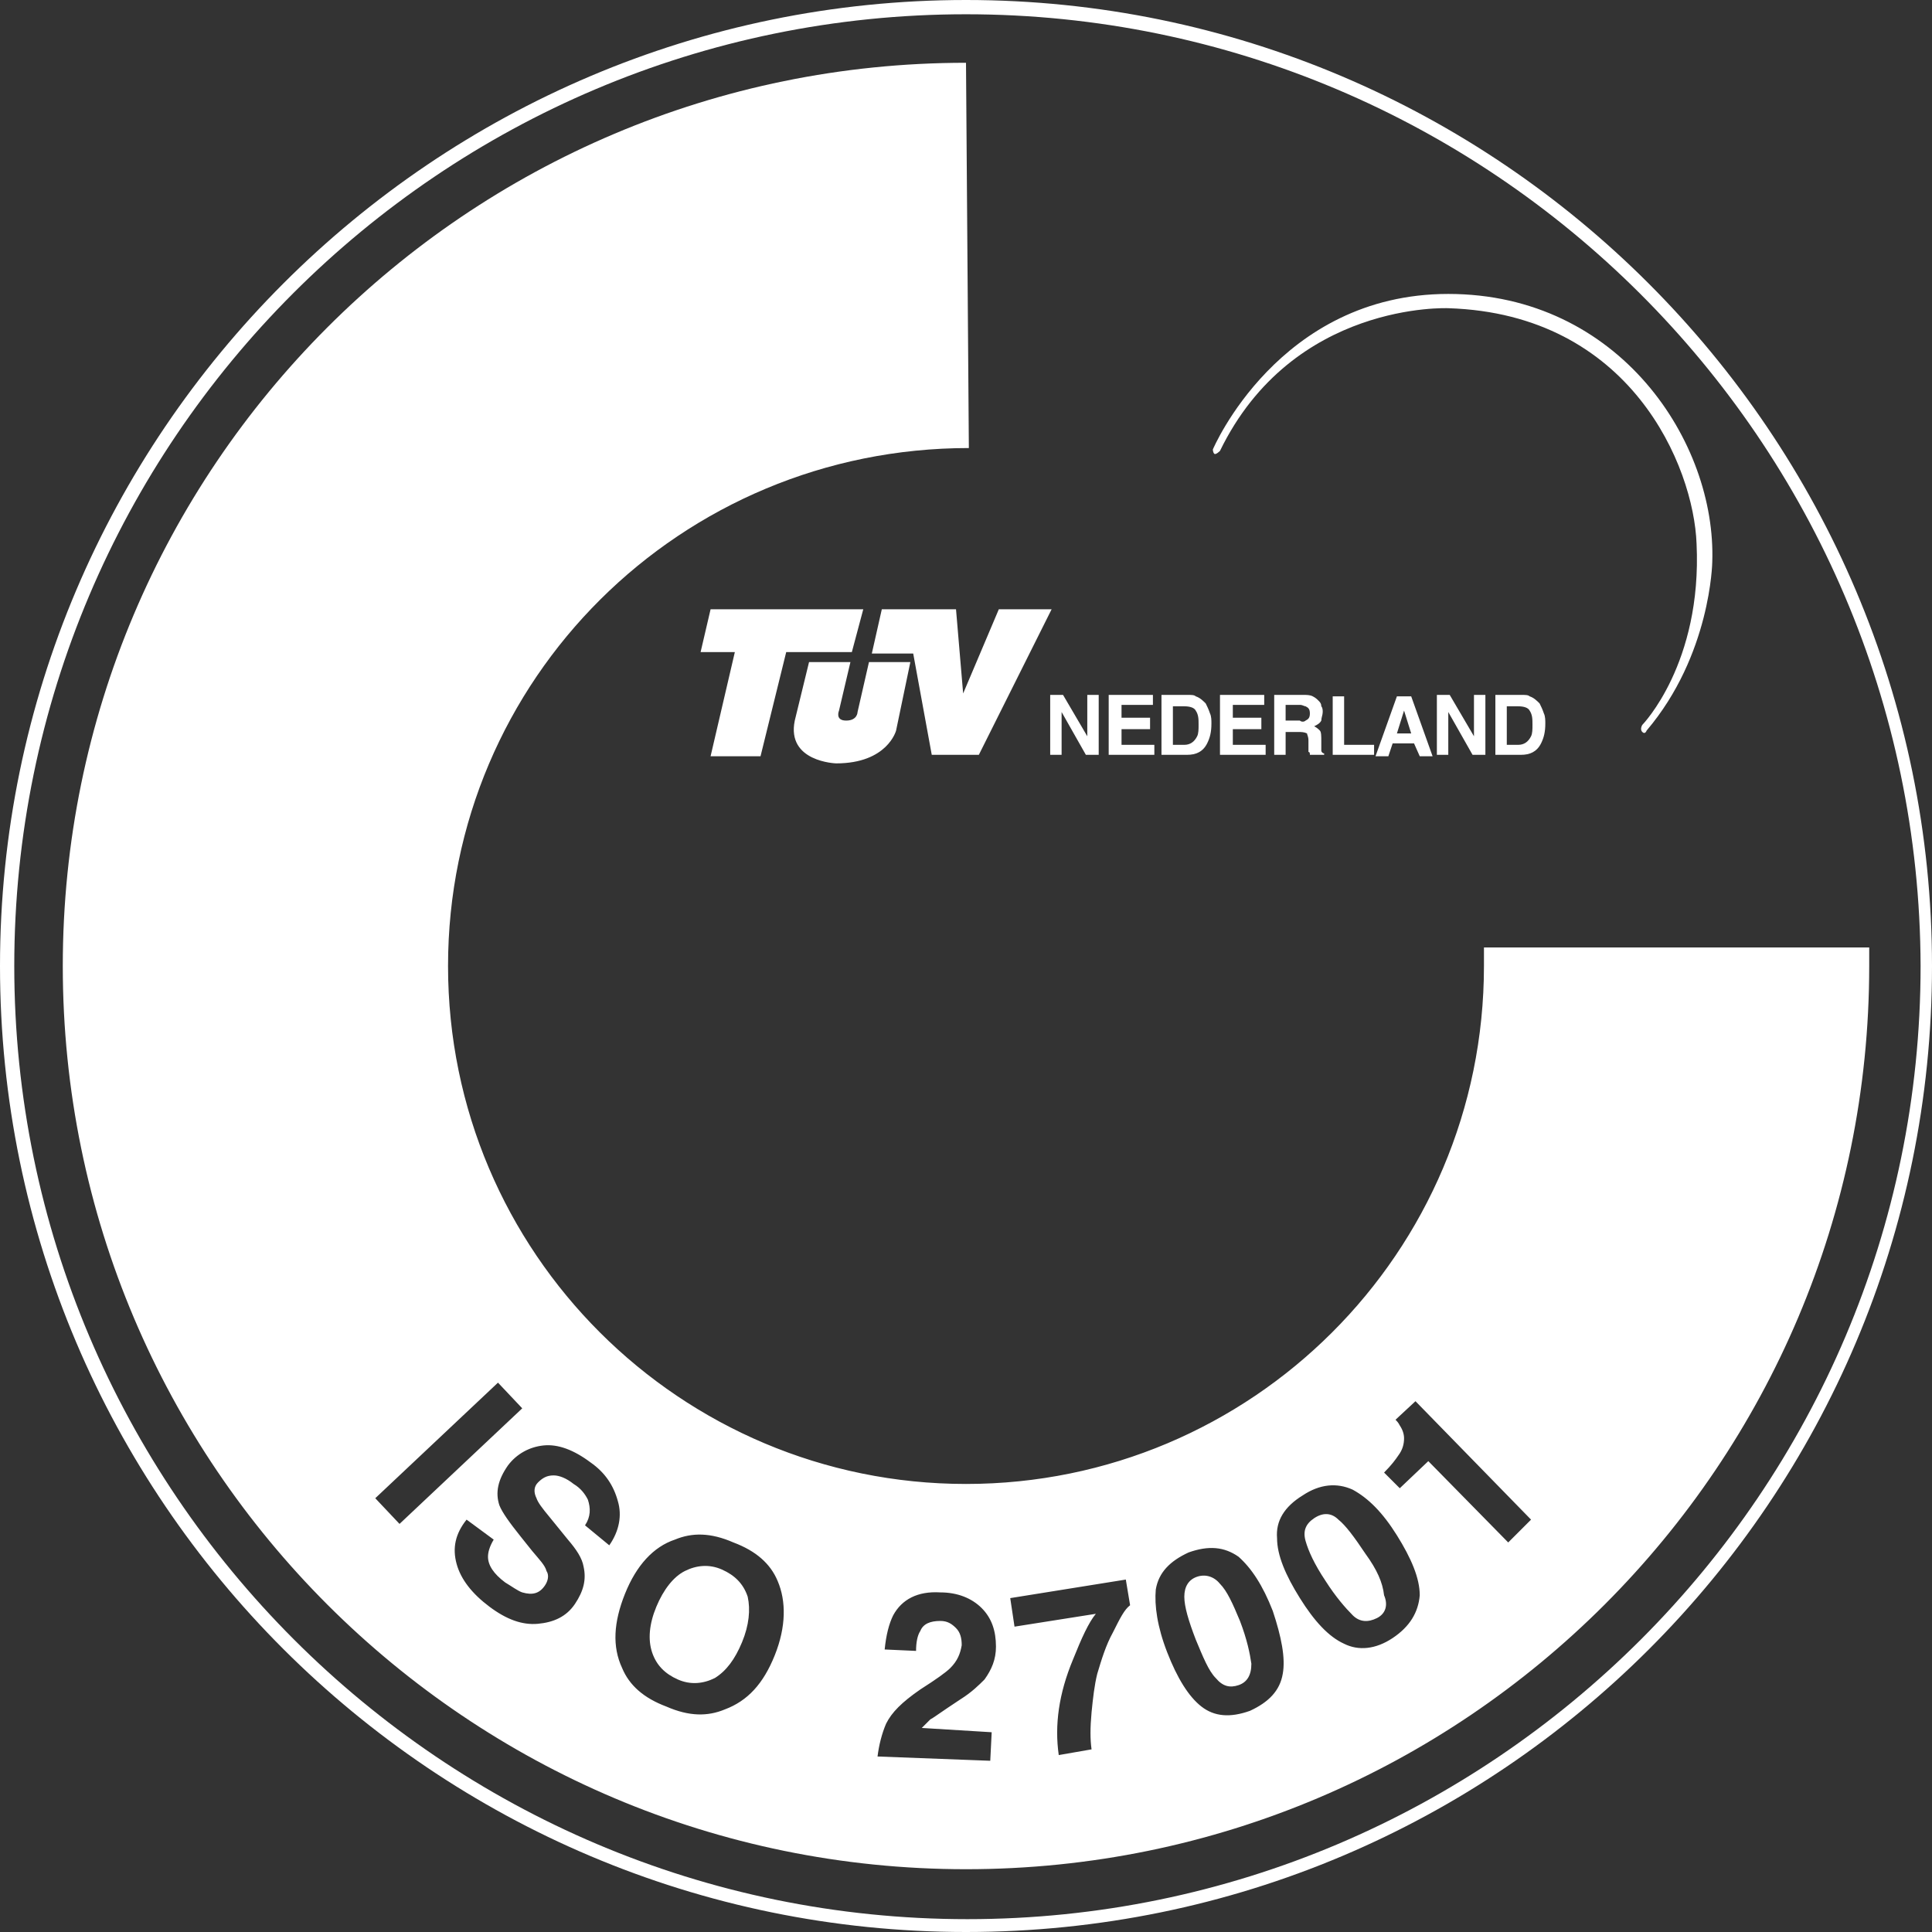
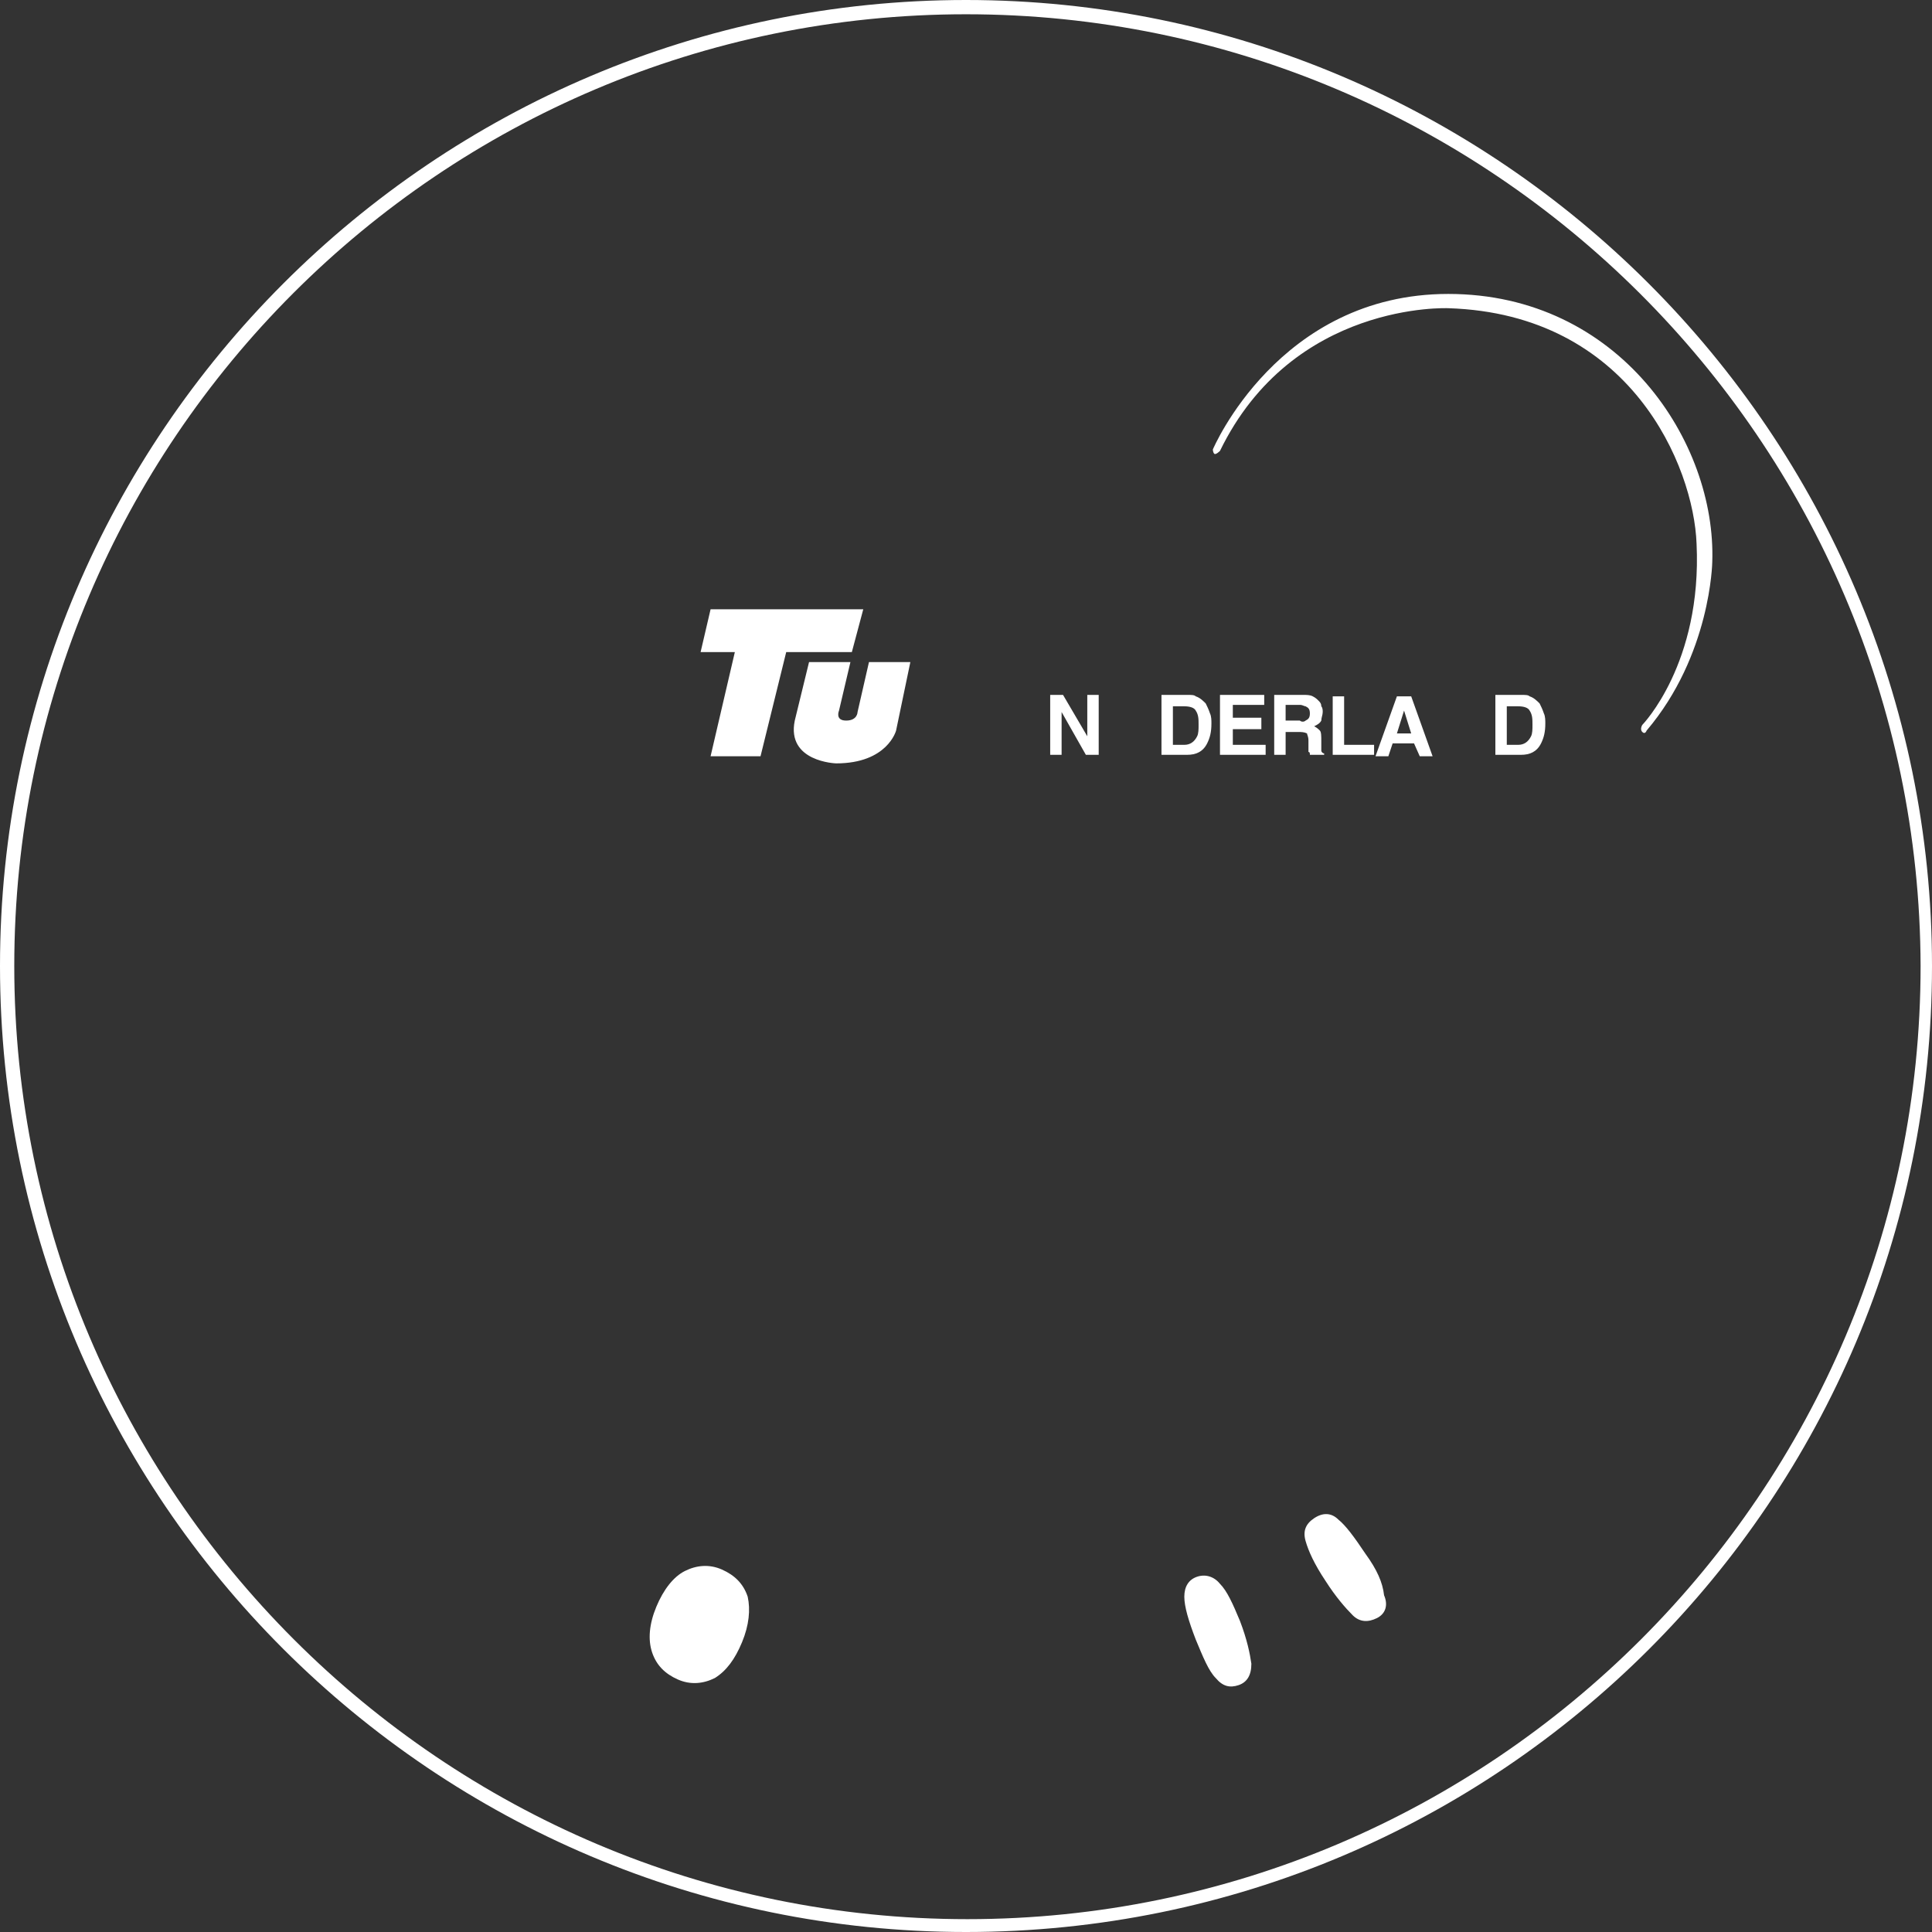
<svg xmlns="http://www.w3.org/2000/svg" version="1.1" id="Laag_1" x="0px" y="0px" viewBox="0 0 135.4 135.4" style="enable-background:new 0 0 135.4 135.4;" xml:space="preserve">
  <rect x="0" y="0" width="135.4" height="135.4" fill="#333333" stroke="none" />
  <style type="text/css">
	.st0{fill:#FFFFFF;}
	.st1{fill-rule:evenodd;clip-rule:evenodd;fill:#FFFFFF;}
</style>
  <g>
    <path class="st0" d="M67.7,135.4C30.4,135.4,0,105.1,0,67.7C0,30.4,30.4,0,67.7,0c37.3,0,67.7,30.4,67.7,67.7   C135.4,105.1,105.1,135.4,67.7,135.4z M67.7,1C30.9,1,1,30.9,1,67.7c0,36.8,30,66.8,66.8,66.8c36.8,0,66.8-30,66.8-66.8   C134.5,30.9,104.5,1,67.7,1z" />
    <g>
      <g>
        <polygon class="st1" points="49.8,42.7 49.1,45.7 51.5,45.7 49.8,53 53.3,53 55.1,45.7 59.7,45.7 60.5,42.7    " />
        <path class="st1" d="M56.7,46.4h2.9l-0.8,3.4c0,0-0.3,0.7,0.5,0.7c0.8,0,0.8-0.6,0.8-0.6l0.8-3.5h2.9l-1,4.8c0,0-0.6,2.3-4.2,2.3     c0,0-3.5-0.1-2.9-3L56.7,46.4z" />
-         <polygon class="st1" points="61.1,45.8 64,45.8 65.3,52.9 68.6,52.9 73.7,42.7 70,42.7 67.5,48.6 67,42.7 61.8,42.7    " />
      </g>
      <path class="st1" d="M101.5,21.6c0,0-10.9-0.5-16,10c0,0-0.3,0.3-0.4,0.2c-0.1-0.1-0.1-0.3-0.1-0.3s4.6-10.9,16.5-10.9    c12,0,18.8,10.4,18.5,18.8c0,0-0.1,6.5-4.6,11.8c0,0-0.1,0.3-0.3,0.1c-0.2-0.2,0-0.5,0-0.5s4.2-4.3,3.8-12.7    C118.7,32.7,114.3,22,101.5,21.6z" />
    </g>
    <g>
      <path class="st0" d="M85.5,111c-0.4-0.5-1-0.7-1.6-0.5c-0.6,0.2-0.9,0.7-0.9,1.4c0,0.7,0.3,1.7,0.8,3c0.5,1.2,0.9,2.2,1.4,2.7    c0.5,0.6,1,0.7,1.6,0.5c0.6-0.2,0.9-0.7,0.9-1.5c-0.1-0.7-0.3-1.7-0.8-3C86.4,112.4,86,111.5,85.5,111z" />
      <path class="st0" d="M50.6,110c-0.9-0.4-1.8-0.3-2.6,0.1c-0.8,0.4-1.5,1.3-2,2.5c-0.5,1.2-0.6,2.3-0.3,3.2    c0.3,0.9,0.9,1.5,1.8,1.9c0.9,0.4,1.8,0.3,2.6-0.1c0.8-0.5,1.4-1.3,1.9-2.5c0.5-1.2,0.6-2.3,0.4-3.2C52.1,111,51.5,110.4,50.6,110    z" />
      <path class="st0" d="M95.7,108.9c-0.8-1.2-1.4-2-1.9-2.4c-0.5-0.5-1.1-0.5-1.7-0.1c-0.6,0.4-0.8,0.9-0.6,1.6s0.6,1.6,1.4,2.8    c0.7,1.1,1.4,1.9,1.9,2.4s1.1,0.5,1.7,0.2s0.8-0.9,0.5-1.6C96.9,110.9,96.5,110,95.7,108.9z" />
-       <path class="st0" d="M131,66.4h-27c0,0.4,0,0.9,0,1.3c0,20.1-16.3,36.3-36.3,36.3S31.4,87.8,31.4,67.7c0-20.1,16.3-36.3,36.5-36.3    l-0.2-27c-35,0-63.3,28.4-63.3,63.3c0,35,28.4,63.3,63.3,63.3c35,0,63.3-28.4,63.3-63.3L131,66.4z M26.3,105l8.6-8.1l1.7,1.8    l-8.6,8.1L26.3,105z M41,106.9c0.4-0.6,0.4-1.2,0.2-1.8c-0.2-0.4-0.5-0.8-1-1.1c-0.5-0.4-1-0.6-1.4-0.6c-0.5,0-0.8,0.2-1.1,0.5    c-0.3,0.3-0.3,0.7-0.1,1.1c0.1,0.3,0.4,0.7,0.9,1.3l1.3,1.6c0.6,0.7,1,1.3,1.1,1.9c0.2,0.9,0,1.7-0.6,2.6    c-0.6,0.9-1.5,1.3-2.6,1.4c-1.1,0.1-2.2-0.3-3.4-1.2c-1.2-0.9-2-1.9-2.3-3c-0.3-1.1-0.1-2.1,0.7-3.1l1.9,1.4    c-0.3,0.5-0.4,0.9-0.4,1.2c0,0.6,0.4,1.2,1.2,1.8c0.5,0.3,0.9,0.6,1.2,0.7c0.7,0.2,1.2,0.1,1.6-0.5c0.2-0.3,0.3-0.7,0.1-1    c-0.1-0.4-0.5-0.8-1-1.4l-0.8-1c-0.8-1-1.3-1.7-1.5-2.2c-0.3-0.9-0.1-1.8,0.6-2.8c0.6-0.8,1.5-1.3,2.5-1.4c1-0.1,2.1,0.3,3.3,1.2    c1,0.7,1.6,1.6,1.9,2.7c0.3,1,0.1,2.1-0.6,3.1L41,106.9z M54.3,116c-0.8,2-1.9,3.2-3.5,3.8c-1.2,0.5-2.5,0.5-4.1-0.2    c-1.6-0.6-2.6-1.5-3.1-2.7c-0.7-1.5-0.6-3.2,0.2-5.2c0.8-2,2-3.3,3.5-3.8c1.2-0.5,2.5-0.5,4.1,0.2c1.6,0.6,2.6,1.5,3.1,2.7    C55.1,112.2,55.1,114,54.3,116z M69.5,121.4l-0.1,2l-7.9-0.3c0.1-0.8,0.3-1.6,0.6-2.3c0.4-0.8,1.1-1.5,2.4-2.4    c1.1-0.7,1.8-1.2,2.1-1.5c0.5-0.5,0.7-1,0.8-1.6c0-0.5-0.1-0.9-0.4-1.2c-0.3-0.3-0.6-0.5-1.1-0.5c-0.7,0-1.2,0.2-1.4,0.7    c-0.2,0.3-0.3,0.8-0.3,1.4l-2.2-0.1c0.1-1,0.3-1.8,0.6-2.4c0.6-1.1,1.7-1.7,3.3-1.6c1.2,0,2.2,0.4,2.9,1.1c0.7,0.7,1,1.6,1,2.7    c0,0.9-0.3,1.6-0.8,2.3c-0.4,0.4-0.9,0.9-1.7,1.4l-0.9,0.6c-0.6,0.4-1,0.7-1.2,0.8c-0.2,0.2-0.4,0.4-0.6,0.6L69.5,121.4z     M78,114.4c-0.5,0.9-0.8,1.9-1.1,2.9c-0.2,0.8-0.3,1.7-0.4,2.7c-0.1,1.1-0.1,1.9,0,2.6l-2.3,0.4c-0.3-2.1,0-4.3,1-6.7    c0.6-1.5,1.1-2.6,1.6-3.2l-5.7,0.9l-0.3-2l8.1-1.3l0.3,1.8C78.8,112.8,78.5,113.4,78,114.4z M89.9,117.3c-0.2,1.2-1,2-2.3,2.6    c-1.4,0.5-2.5,0.4-3.4-0.3c-0.9-0.7-1.7-2-2.4-3.8c-0.7-1.8-0.9-3.3-0.8-4.4c0.2-1.2,1-2,2.3-2.6c1.4-0.5,2.5-0.4,3.5,0.3    c0.9,0.8,1.7,2,2.4,3.8C89.8,114.7,90.1,116.2,89.9,117.3z M97.6,114.8c-1.2,0.8-2.4,0.9-3.4,0.4c-1.1-0.5-2.1-1.6-3.1-3.2    c-1-1.6-1.6-3-1.6-4.2c-0.1-1.2,0.5-2.2,1.8-3c1.2-0.8,2.4-0.9,3.5-0.4c1.1,0.6,2.1,1.6,3.1,3.2c1,1.6,1.6,3,1.6,4.2    C99.4,113,98.8,114,97.6,114.8z M105.7,108.1l-5.6-5.7l-2,1.9l-1.1-1.1c0.5-0.5,0.8-0.9,1-1.2c0.3-0.4,0.4-0.8,0.4-1.2    c0-0.3-0.1-0.6-0.3-0.9c-0.1-0.2-0.2-0.3-0.3-0.4l1.4-1.3l8.1,8.3L105.7,108.1z" />
    </g>
    <g>
      <path class="st0" d="M77,52.9h-0.9l-1.7-3v3h-0.8v-4.2h0.9l1.7,2.9v-2.9H77V52.9z" />
-       <path class="st0" d="M80.6,51.1h-2v1.1h2.3v0.7h-3.2v-4.2h3.1v0.7h-2.2v0.9h2V51.1z" />
      <path class="st0" d="M83.2,52.9h-1.8v-4.2h1.8c0.3,0,0.5,0,0.6,0.1c0.3,0.1,0.5,0.3,0.7,0.5c0.1,0.2,0.2,0.4,0.3,0.7    c0.1,0.2,0.1,0.5,0.1,0.7c0,0.6-0.1,1-0.3,1.4C84.3,52.7,83.8,52.9,83.2,52.9z M83.8,49.8c-0.1-0.2-0.4-0.3-0.8-0.3h-0.8v2.7H83    c0.4,0,0.7-0.2,0.9-0.6c0.1-0.2,0.1-0.5,0.1-0.8C84,50.4,84,50.1,83.8,49.8z" />
      <path class="st0" d="M88.4,51.1h-2v1.1h2.3v0.7h-3.2v-4.2h3.1v0.7h-2.2v0.9h2V51.1z" />
      <path class="st0" d="M91,51.3h-0.9v1.6h-0.8v-4.2h2c0.3,0,0.5,0,0.7,0.1c0.2,0.1,0.3,0.2,0.4,0.3c0.1,0.1,0.2,0.2,0.2,0.4    c0.1,0.1,0.1,0.3,0.1,0.4c0,0.2-0.1,0.4-0.1,0.6c-0.1,0.2-0.3,0.3-0.5,0.4c0.2,0.1,0.3,0.2,0.4,0.3c0.1,0.1,0.1,0.4,0.1,0.7v0.3    c0,0.2,0,0.3,0,0.4c0,0.1,0.1,0.2,0.2,0.2v0.1h-1c0-0.1,0-0.2-0.1-0.2c0-0.1,0-0.2,0-0.4l0-0.4c0-0.3-0.1-0.4-0.1-0.5    C91.4,51.3,91.2,51.3,91,51.3z M91.5,50.5c0.2-0.1,0.3-0.2,0.3-0.5c0-0.3-0.1-0.4-0.3-0.5c-0.1,0-0.2-0.1-0.4-0.1h-1v1.1h1    C91.2,50.6,91.4,50.6,91.5,50.5z" />
      <path class="st0" d="M93.3,48.8h0.9v3.4h2.1v0.7h-2.9V48.8z" />
      <path class="st0" d="M99.1,52.1h-1.5l-0.3,0.9h-0.9l1.5-4.2h1l1.5,4.2h-0.9L99.1,52.1z M98.9,51.4l-0.5-1.6l-0.5,1.6H98.9z" />
-       <path class="st0" d="M104.1,52.9h-0.9l-1.7-3v3h-0.8v-4.2h0.9l1.7,2.9v-2.9h0.8V52.9z" />
      <path class="st0" d="M106.6,52.9h-1.8v-4.2h1.8c0.3,0,0.5,0,0.6,0.1c0.3,0.1,0.5,0.3,0.7,0.5c0.1,0.2,0.2,0.4,0.3,0.7    c0.1,0.2,0.1,0.5,0.1,0.7c0,0.6-0.1,1-0.3,1.4C107.7,52.7,107.2,52.9,106.6,52.9z M107.2,49.8c-0.1-0.2-0.4-0.3-0.8-0.3h-0.8v2.7    h0.8c0.4,0,0.7-0.2,0.9-0.6c0.1-0.2,0.1-0.5,0.1-0.8C107.4,50.4,107.4,50.1,107.2,49.8z" />
    </g>
  </g>
</svg>